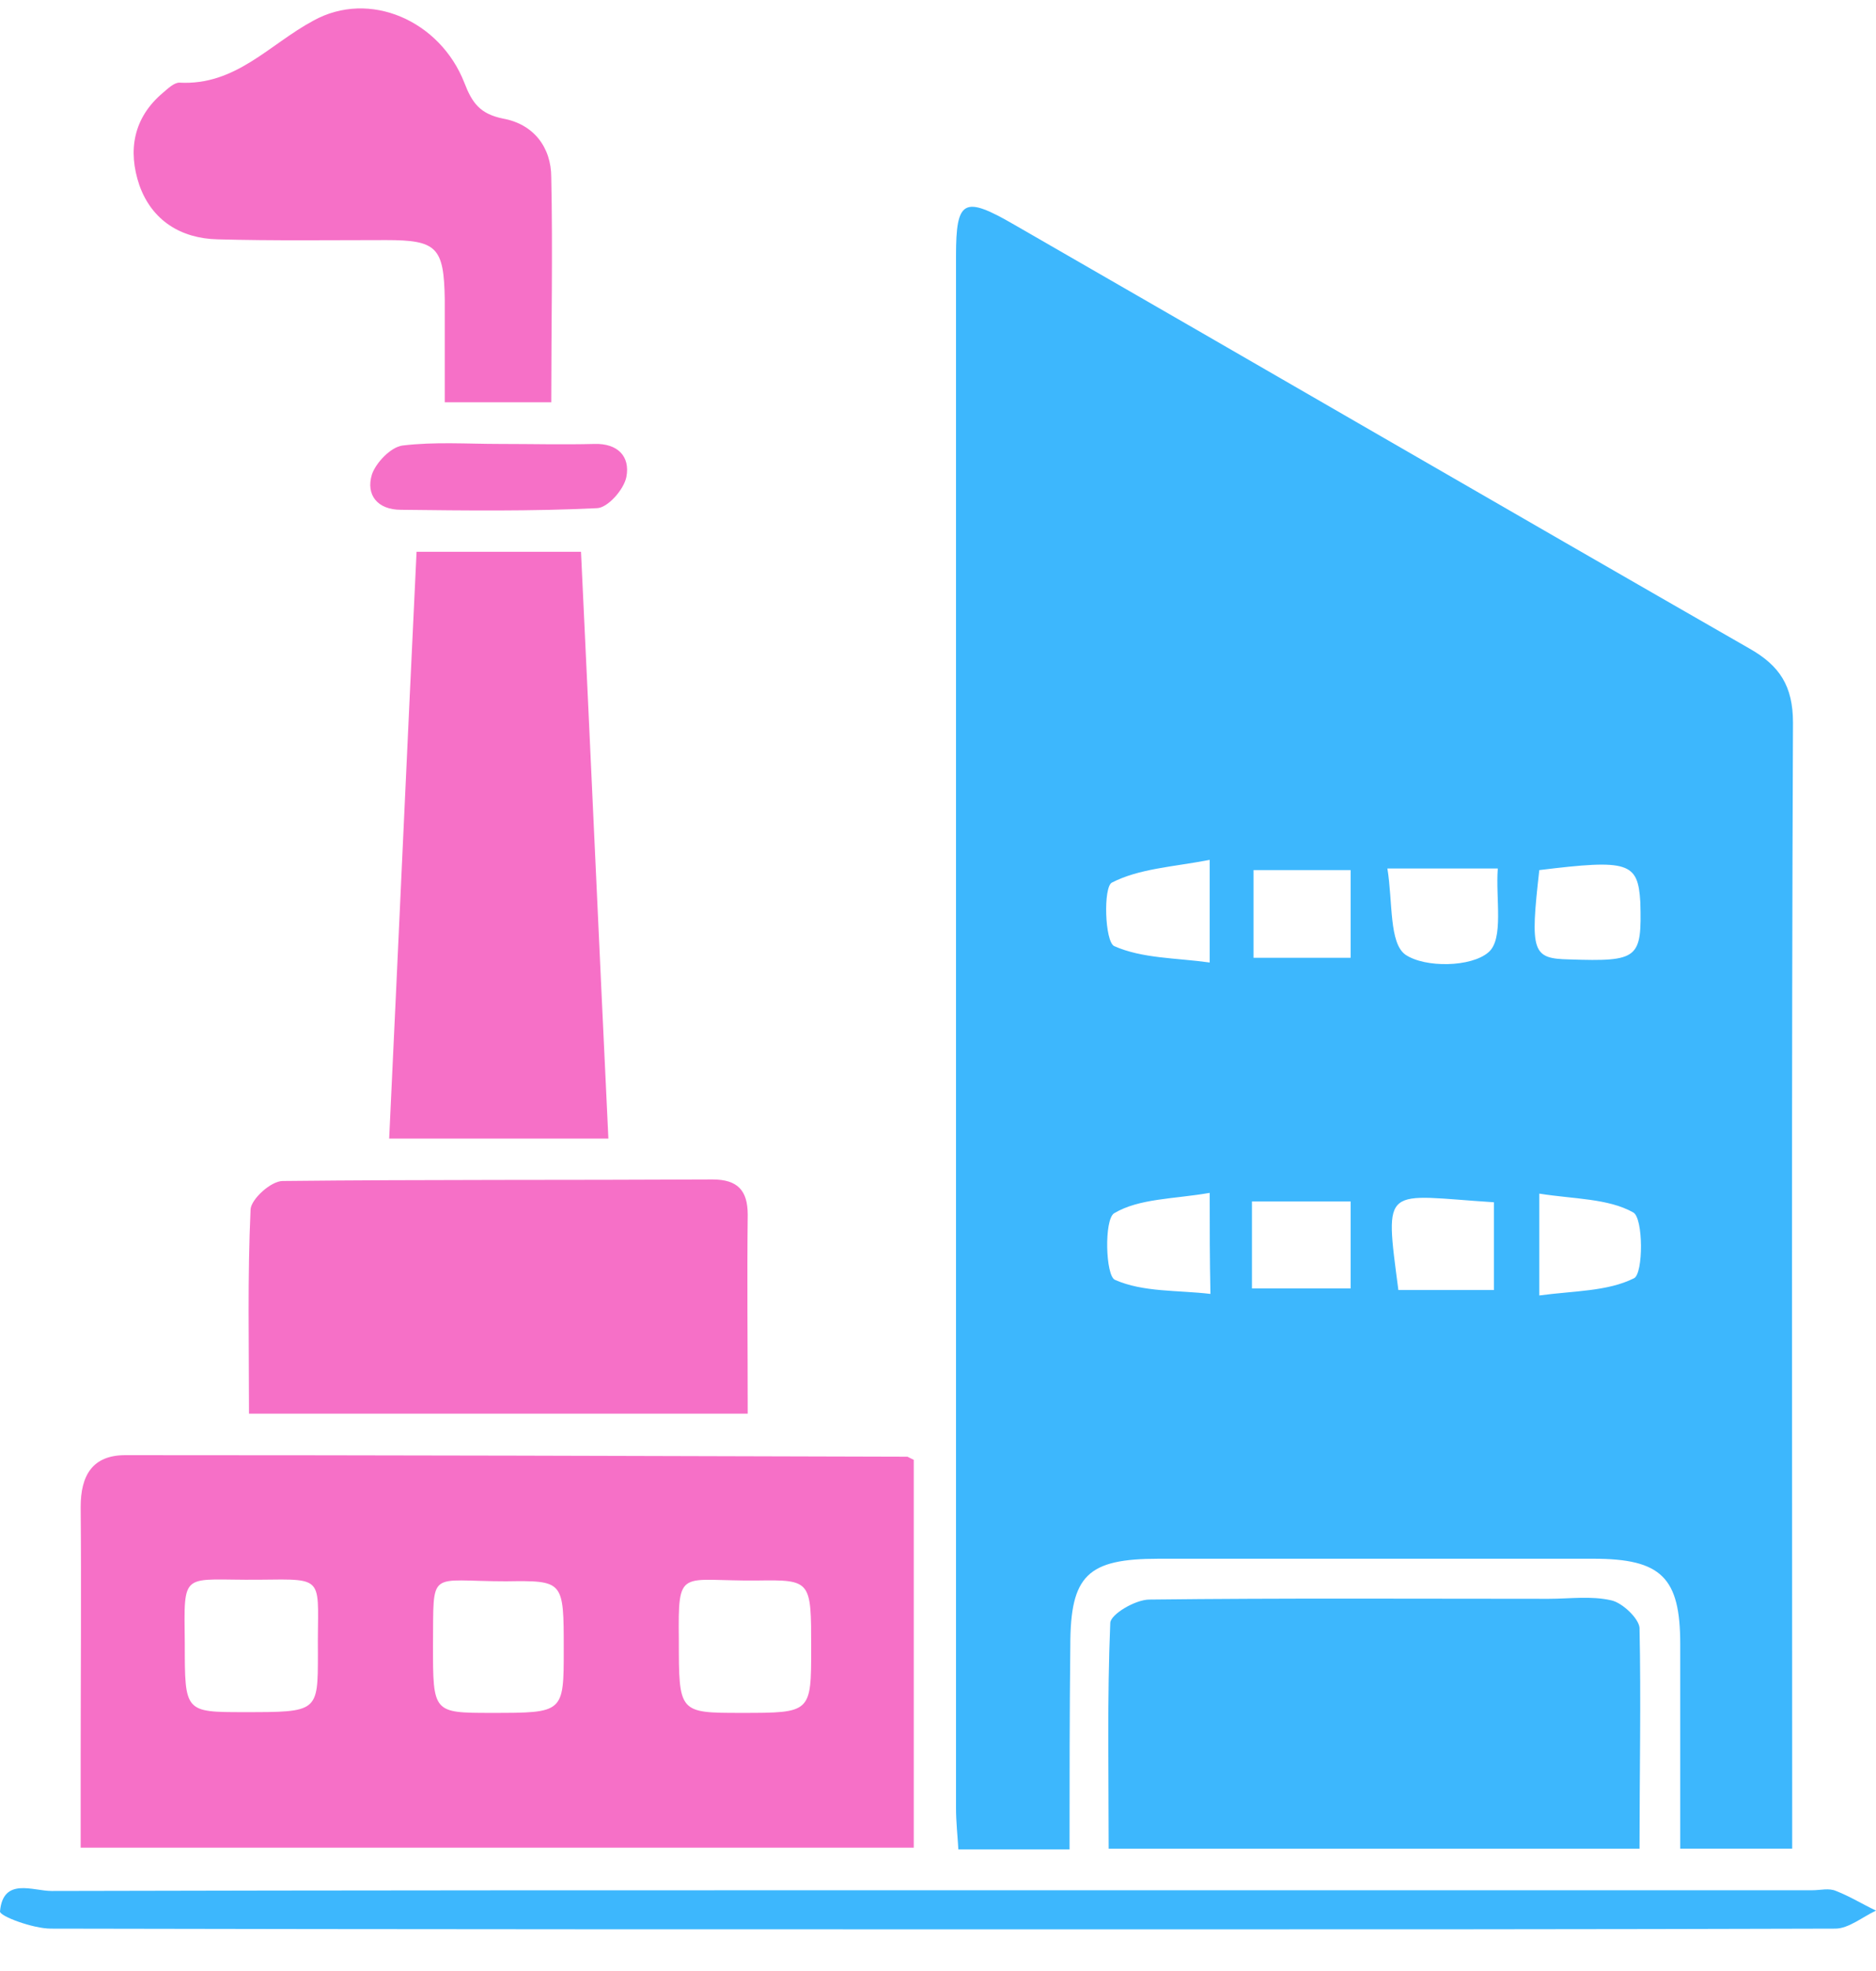
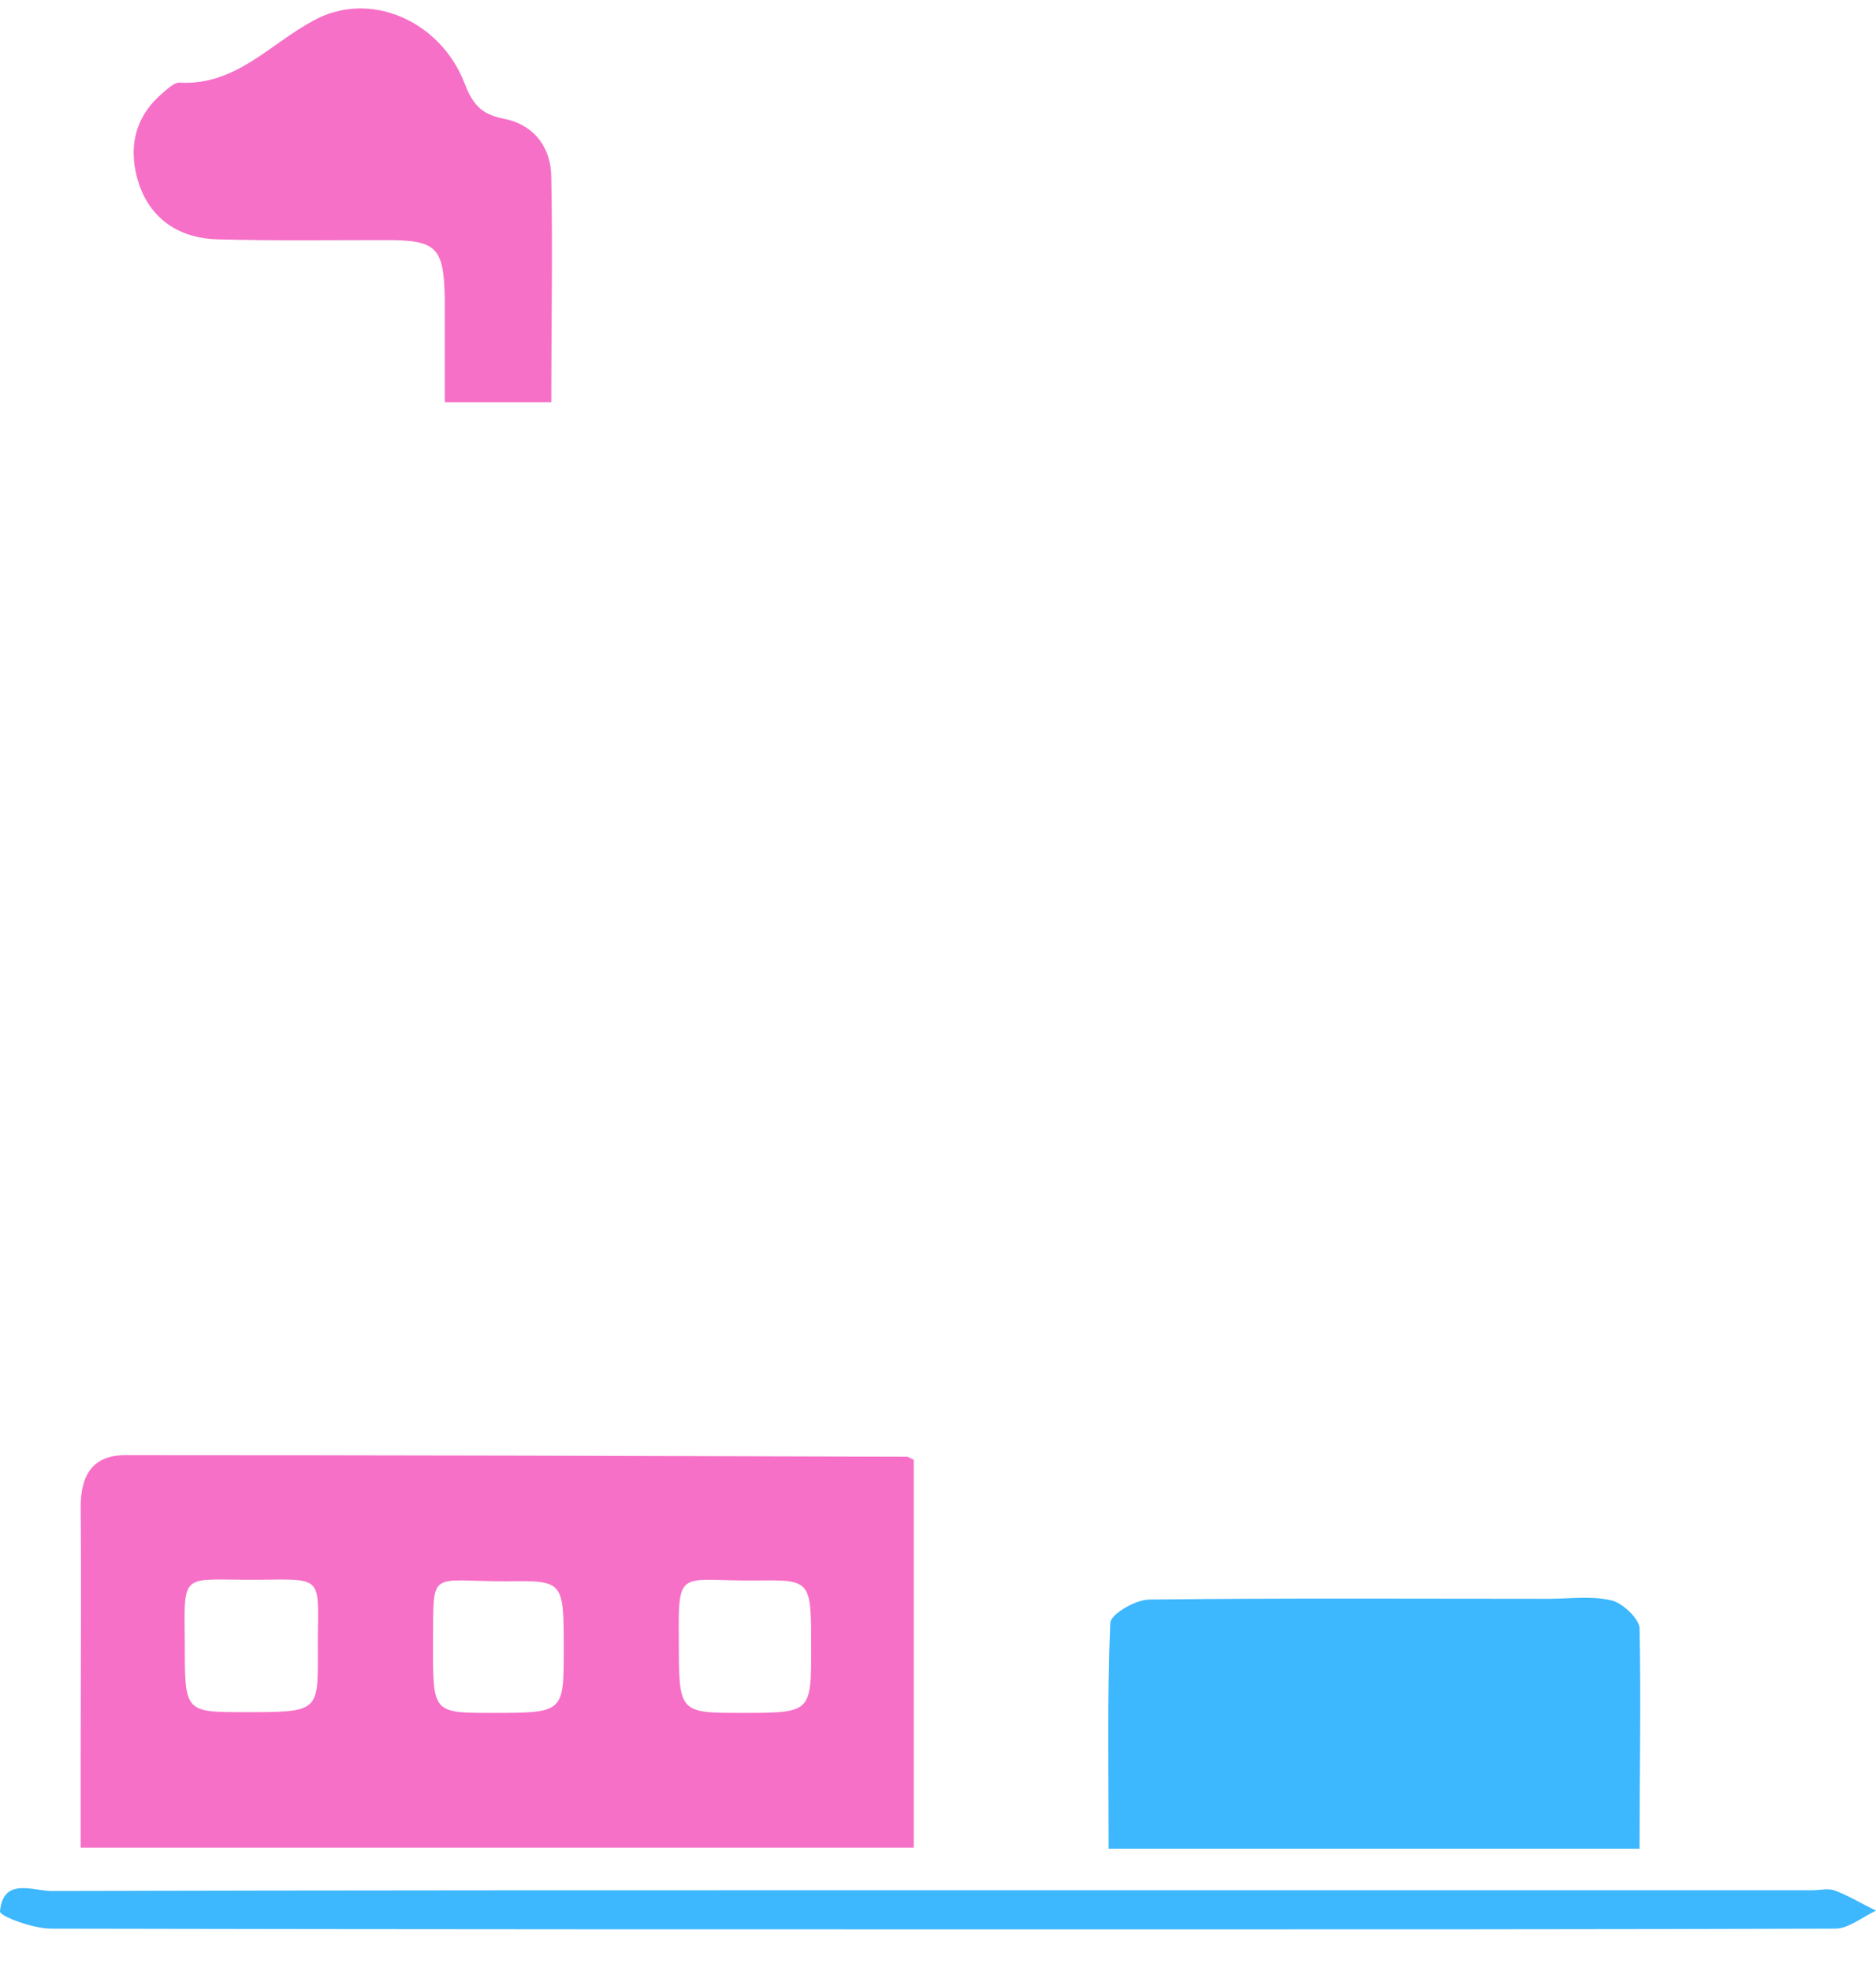
<svg xmlns="http://www.w3.org/2000/svg" width="40" height="42" viewBox="0 0 40 42" fill="none">
-   <path d="M22.805 39.408C21.97 39.408 21.252 39.408 20.434 39.408C20.417 39.108 20.384 38.824 20.384 38.524C20.384 27.505 20.384 16.487 20.384 5.452C20.384 4.25 20.551 4.167 21.619 4.784C26.845 7.789 32.053 10.811 37.295 13.816C37.946 14.183 38.23 14.617 38.23 15.402C38.197 23.115 38.213 30.828 38.213 38.524C38.213 38.791 38.213 39.075 38.213 39.392C37.395 39.392 36.661 39.392 35.826 39.392C35.826 37.923 35.826 36.47 35.826 35.035C35.826 33.615 35.425 33.215 33.973 33.215C30.885 33.215 27.796 33.215 24.708 33.215C23.188 33.215 22.821 33.565 22.821 35.068C22.805 36.487 22.805 37.906 22.805 39.408ZM29.582 18.507C29.699 19.225 29.616 20.093 29.966 20.343C30.384 20.627 31.369 20.611 31.736 20.293C32.07 20.01 31.886 19.142 31.936 18.507C31.118 18.507 30.467 18.507 29.582 18.507ZM31.853 27.489C31.853 26.838 31.853 26.237 31.853 25.619C29.499 25.469 29.516 25.201 29.816 27.489C30.451 27.489 31.085 27.489 31.853 27.489ZM26.694 27.455C27.445 27.455 28.13 27.455 28.798 27.455C28.798 26.804 28.798 26.203 28.798 25.602C28.063 25.602 27.395 25.602 26.694 25.602C26.694 26.237 26.694 26.821 26.694 27.455ZM28.798 18.541C28.047 18.541 27.379 18.541 26.728 18.541C26.728 19.192 26.728 19.793 26.728 20.41C27.445 20.41 28.097 20.41 28.798 20.41C28.798 19.759 28.798 19.175 28.798 18.541ZM25.793 18.323C25.008 18.474 24.29 18.507 23.706 18.808C23.522 18.908 23.556 20.06 23.756 20.16C24.357 20.427 25.075 20.41 25.793 20.51C25.793 19.726 25.793 19.158 25.793 18.323ZM25.793 25.419C25.025 25.552 24.29 25.535 23.756 25.853C23.539 25.986 23.572 27.188 23.773 27.272C24.374 27.539 25.108 27.489 25.809 27.572C25.793 26.804 25.793 26.237 25.793 25.419ZM32.821 18.541C32.621 20.293 32.671 20.427 33.456 20.444C34.941 20.494 35.008 20.427 34.975 19.225C34.925 18.373 34.724 18.307 32.821 18.541ZM32.821 25.435C32.821 26.27 32.821 26.871 32.821 27.605C33.556 27.505 34.273 27.522 34.841 27.238C35.041 27.138 35.041 25.953 34.824 25.836C34.29 25.535 33.556 25.552 32.821 25.435Z" fill="#3DB7FD" />
  <path d="M19.483 31.108C19.483 33.829 19.483 36.567 19.483 39.372C13.589 39.372 7.713 39.372 1.72 39.372C1.72 38.754 1.72 38.153 1.72 37.535C1.72 35.732 1.736 33.913 1.72 32.11C1.72 31.442 1.97 31.008 2.671 31.008C8.231 31.008 13.79 31.024 19.349 31.041C19.382 31.058 19.416 31.075 19.483 31.108ZM3.94 35.031C3.94 36.484 3.94 36.484 5.209 36.484C6.778 36.484 6.778 36.484 6.778 35.248C6.761 33.595 6.995 33.645 5.526 33.662C3.857 33.679 3.923 33.428 3.94 35.031ZM9.232 35.048C9.232 36.5 9.232 36.5 10.484 36.5C12.02 36.5 12.02 36.5 12.02 35.148C12.02 33.679 12.02 33.679 10.785 33.696C9.115 33.696 9.249 33.412 9.232 35.048ZM17.296 35.115C17.296 33.679 17.296 33.662 16.144 33.679C14.491 33.696 14.457 33.378 14.474 34.948C14.474 36.5 14.474 36.5 15.81 36.5C17.296 36.5 17.296 36.5 17.296 35.115Z" fill="#F670C7" />
  <path d="M34.958 39.394C31.168 39.394 27.462 39.394 23.639 39.394C23.639 37.775 23.606 36.189 23.673 34.586C23.673 34.403 24.207 34.085 24.507 34.085C27.345 34.052 30.183 34.069 33.021 34.069C33.472 34.069 33.923 34.002 34.357 34.102C34.591 34.152 34.941 34.486 34.958 34.686C34.991 36.239 34.958 37.791 34.958 39.394Z" fill="#3DB7FD" />
-   <path d="M5.309 30.124C5.309 28.655 5.276 27.203 5.343 25.767C5.359 25.55 5.777 25.166 6.027 25.166C9.082 25.133 12.137 25.149 15.192 25.133C15.726 25.133 15.943 25.366 15.943 25.884C15.927 27.27 15.943 28.655 15.943 30.124C12.421 30.124 8.932 30.124 5.309 30.124Z" fill="#F670C7" />
-   <path d="M8.298 24.262C8.498 20.038 8.682 15.915 8.882 11.758C10.084 11.758 11.186 11.758 12.388 11.758C12.588 15.948 12.772 20.088 12.972 24.262C11.37 24.262 9.884 24.262 8.298 24.262Z" fill="#F670C7" />
  <path d="M11.754 8.572C10.952 8.572 10.268 8.572 9.483 8.572C9.483 7.821 9.483 7.103 9.483 6.385C9.466 5.267 9.316 5.116 8.231 5.116C7.029 5.116 5.844 5.133 4.642 5.1C3.857 5.083 3.239 4.699 2.972 3.948C2.722 3.213 2.839 2.512 3.473 1.978C3.573 1.894 3.707 1.761 3.824 1.761C5.026 1.828 5.744 0.943 6.678 0.442C7.88 -0.226 9.383 0.442 9.9 1.761C10.067 2.195 10.234 2.429 10.735 2.529C11.37 2.646 11.754 3.13 11.754 3.781C11.787 5.35 11.754 6.919 11.754 8.572Z" fill="#F670C7" />
  <path d="M19.95 40.279C26.177 40.279 32.404 40.279 38.648 40.279C38.815 40.279 38.998 40.228 39.149 40.295C39.449 40.412 39.716 40.579 40 40.713C39.716 40.846 39.416 41.097 39.132 41.097C33.957 41.113 28.781 41.113 23.606 41.113C16.094 41.113 8.581 41.113 1.085 41.097C0.701 41.097 -0.016 40.829 0 40.729C0.067 39.995 0.701 40.295 1.102 40.295C7.379 40.279 13.656 40.279 19.95 40.279Z" fill="#3DB7FD" />
-   <path d="M10.668 9.46C11.336 9.46 12.004 9.477 12.671 9.46C13.172 9.444 13.439 9.727 13.356 10.161C13.306 10.428 12.955 10.829 12.721 10.829C11.336 10.896 9.933 10.879 8.548 10.863C8.047 10.863 7.797 10.545 7.93 10.111C8.014 9.861 8.331 9.527 8.581 9.494C9.266 9.41 9.967 9.46 10.668 9.46Z" fill="#F670C7" />
</svg>